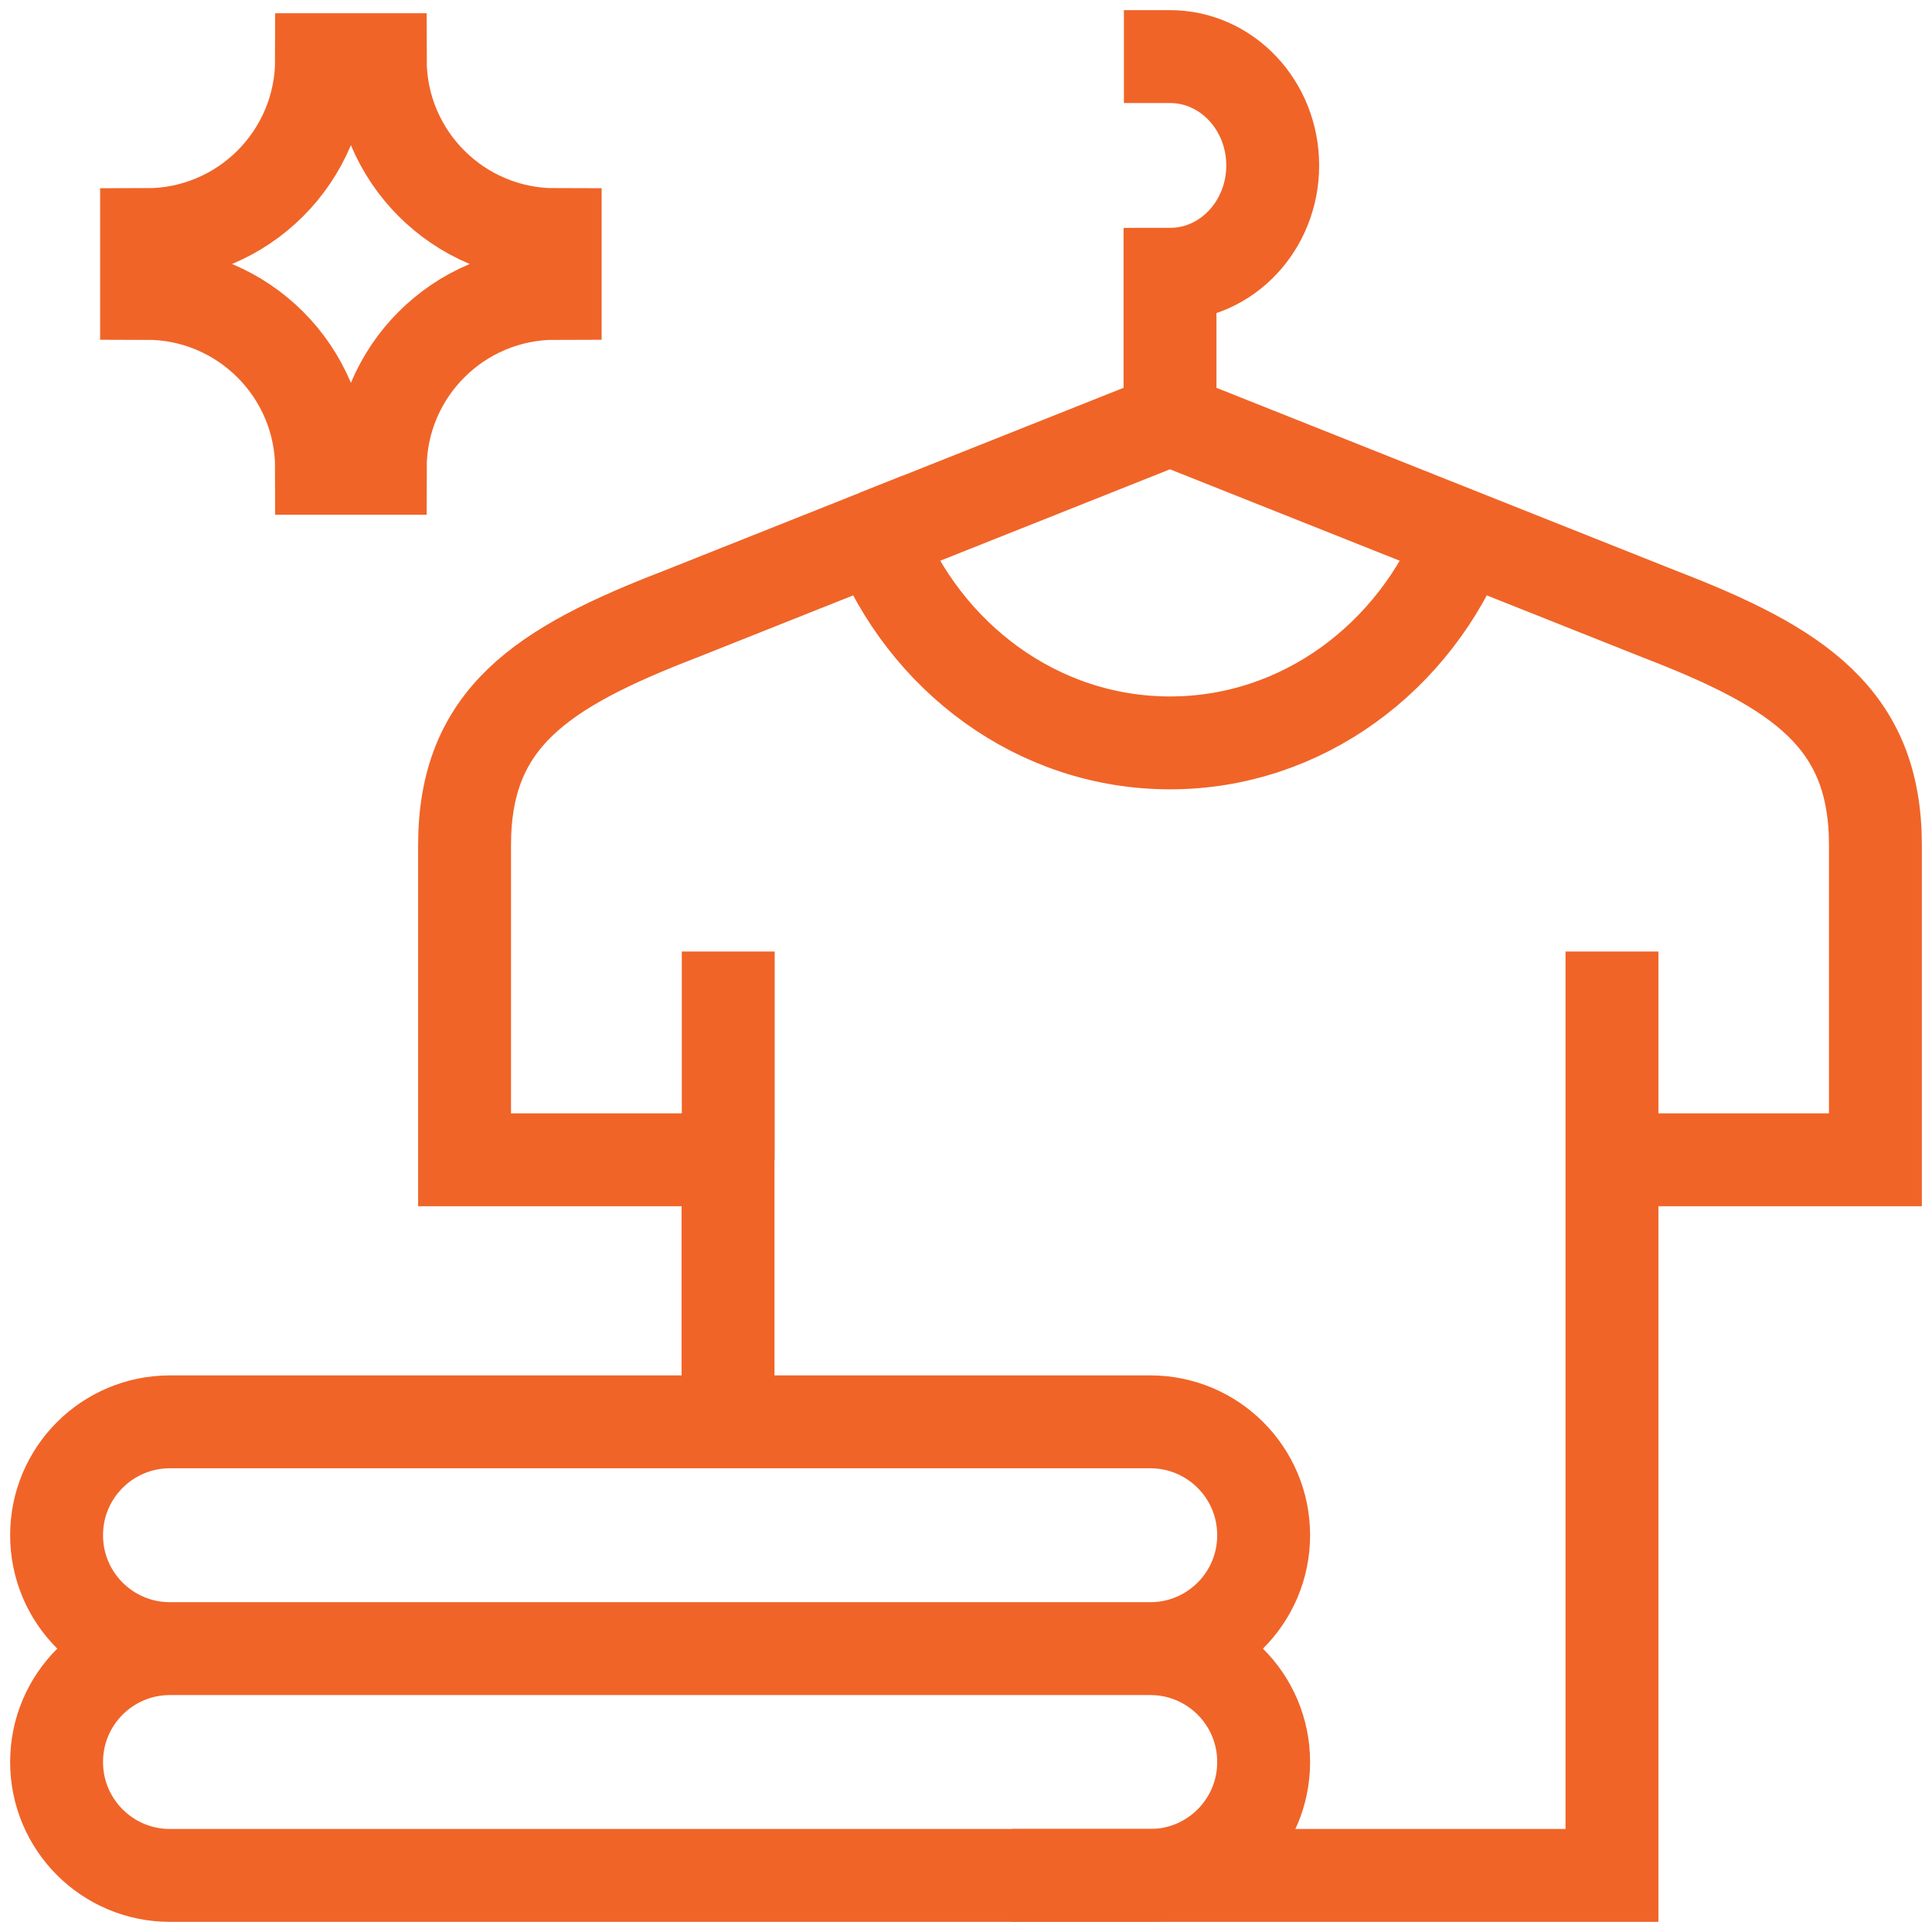
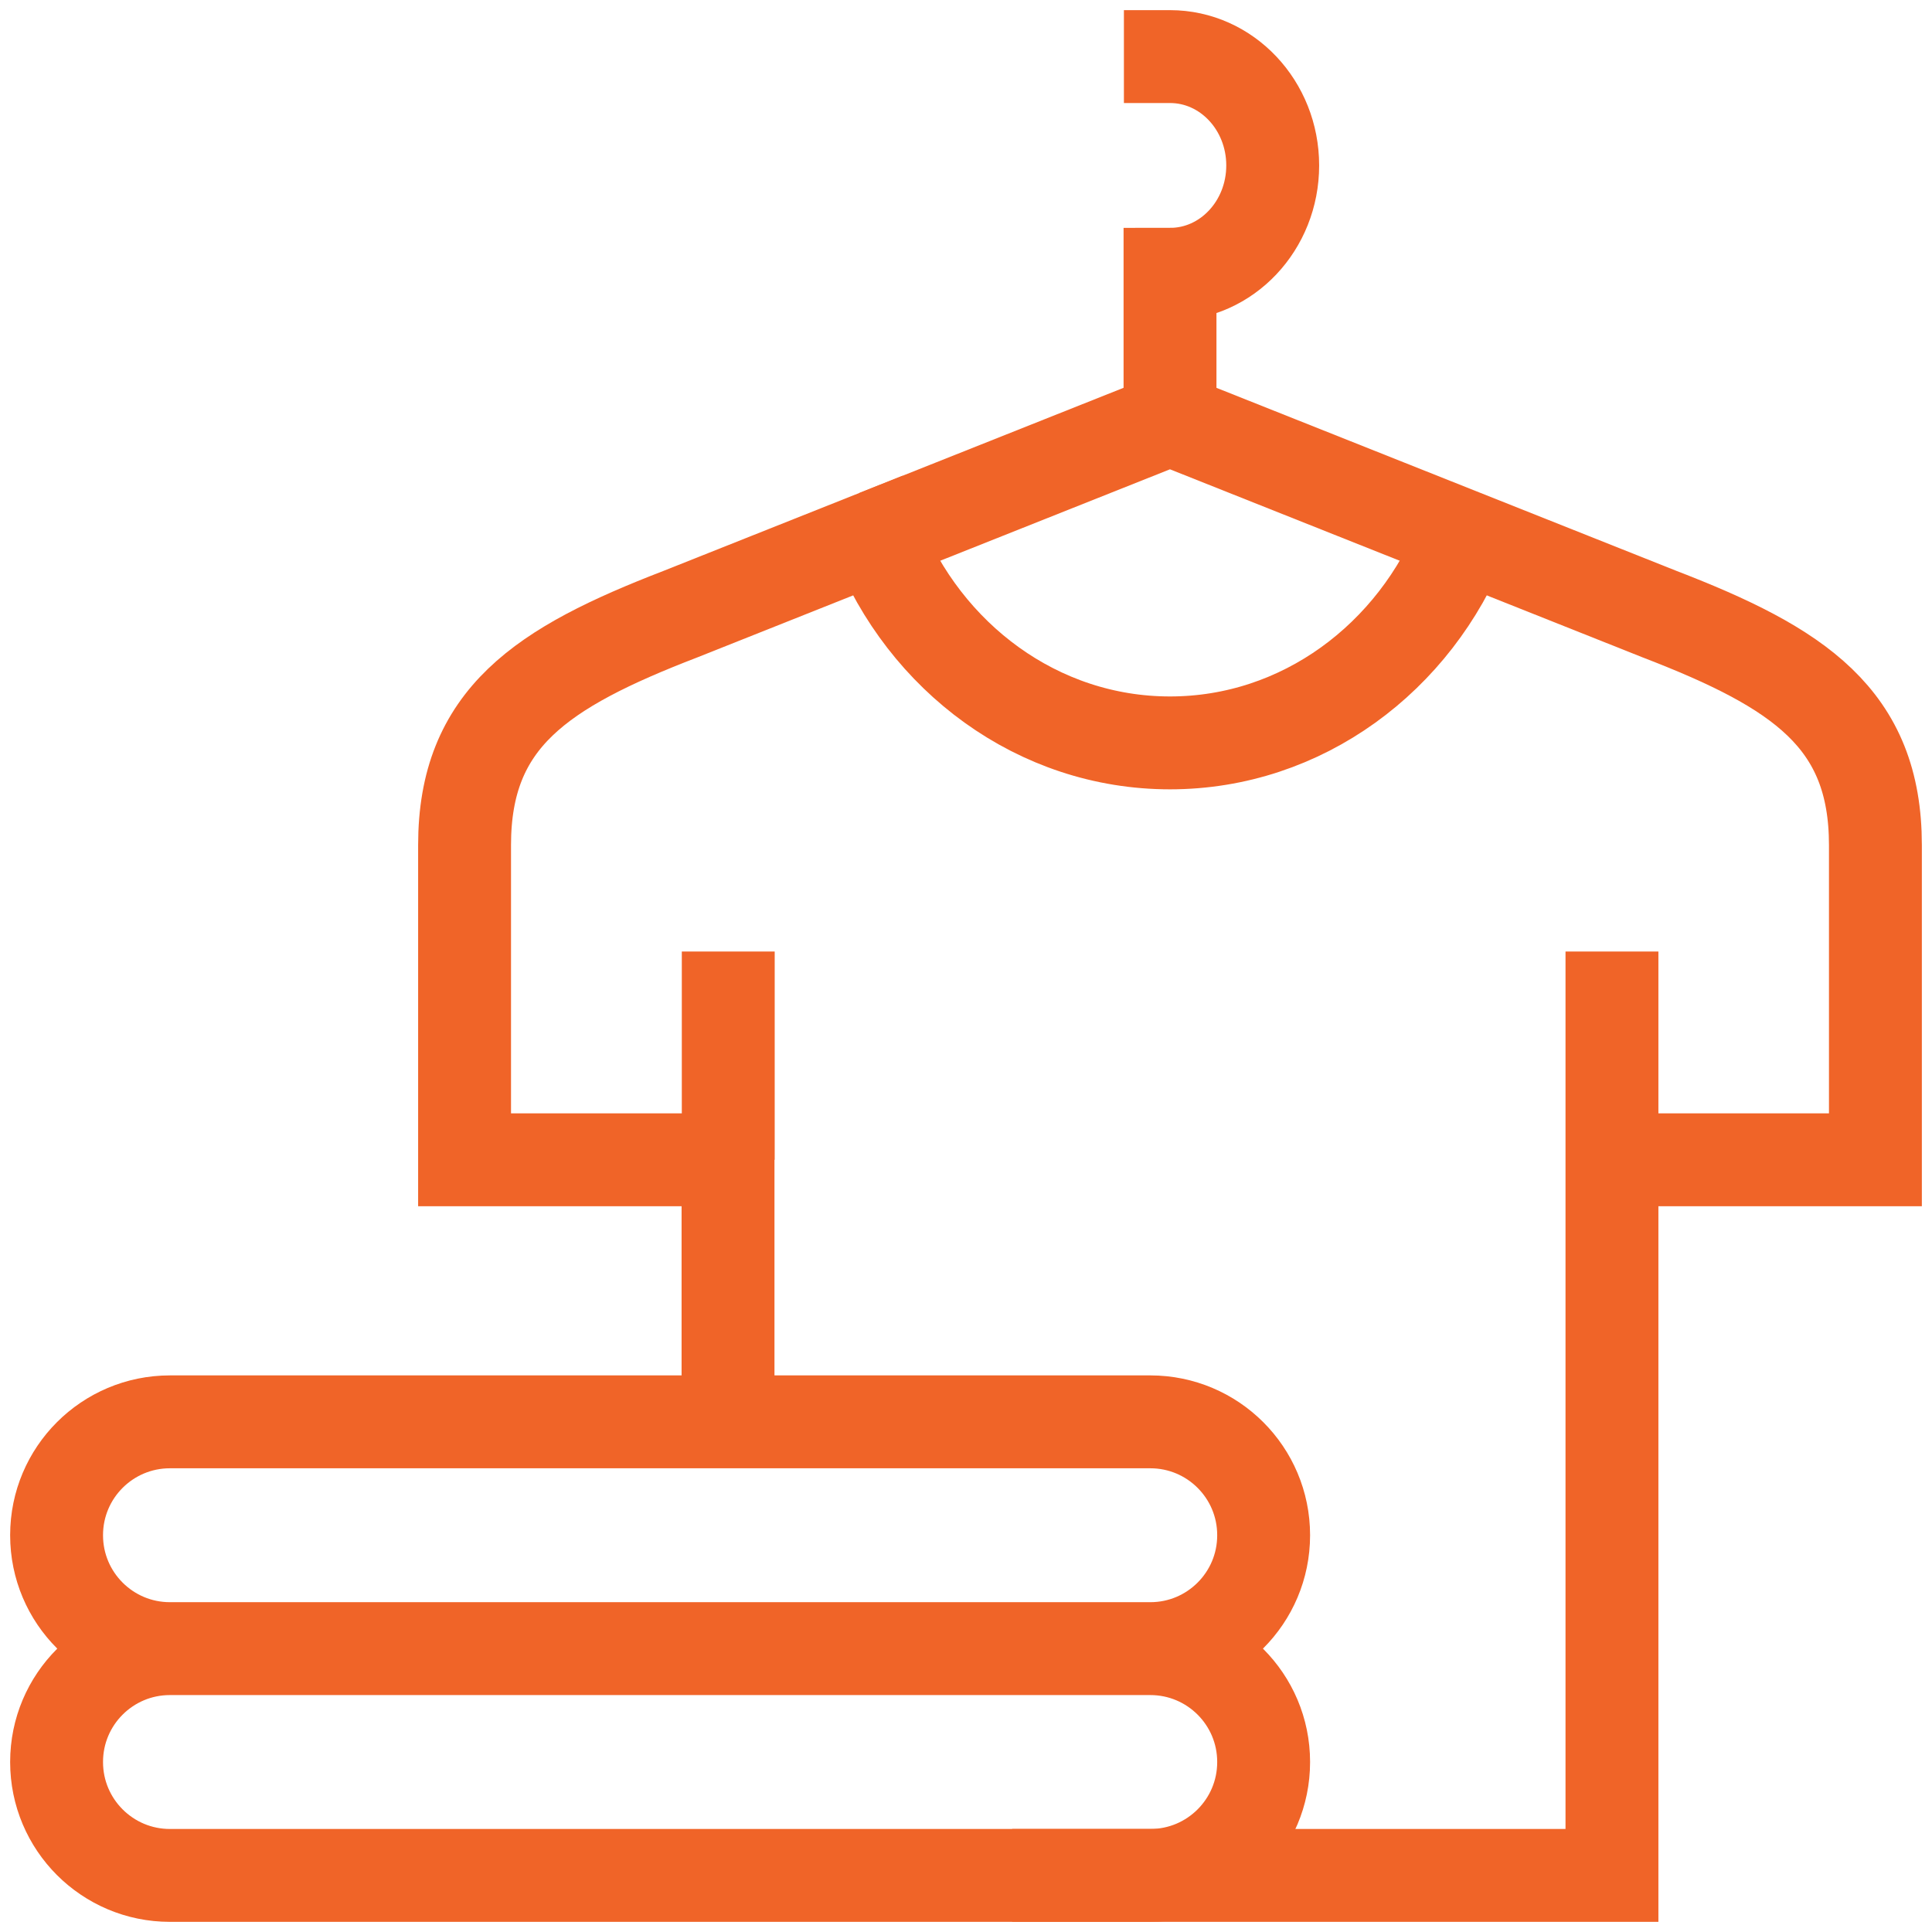
<svg xmlns="http://www.w3.org/2000/svg" fill="none" viewBox="0 0 52 52" height="52" width="52">
  <g clip-path="url(#clip0_256_910)">
    <path stroke-miterlimit="5" stroke-width="2.5" stroke="#F06428" d="M4.573 44.373C2.889 44.373 1.523 45.738 1.523 47.422V47.427C1.523 49.111 2.889 50.477 4.573 50.477H30.961C32.645 50.477 34.011 49.111 34.011 47.427V47.422C34.011 45.738 32.645 44.373 30.961 44.373M4.573 44.373H30.961M4.573 44.373C2.889 44.373 1.523 43.008 1.523 41.323V41.318C1.523 39.634 2.889 38.269 4.573 38.269H30.961C32.645 38.269 34.011 39.634 34.011 41.318V41.323C34.011 43.008 32.645 44.373 30.961 44.373M19.595 38.269V31.216H12.504V22.746C12.504 19.332 14.569 17.973 18.313 16.53L23.595 14.428C24.888 17.698 27.936 19.995 31.49 19.995C35.044 19.995 38.093 17.698 39.385 14.428M30.25 1.523H31.491C33.018 1.523 34.255 2.835 34.255 4.453C34.255 6.072 33.018 7.383 31.491 7.383V11.064M19.601 31.216V25.611" />
    <path stroke-miterlimit="5" stroke-width="2.5" stroke="#F06428" d="M43.386 31.216H50.477V22.746C50.477 19.332 48.411 17.973 44.668 16.53L39.385 14.428L31.49 11.286L23.595 14.428M43.386 31.216V50.477H27.242M43.386 31.216V25.611" />
-     <path stroke-miterlimit="10" stroke-width="2.5" stroke="#F06428" d="M8.655 12.604H10.234C10.234 10.004 12.342 7.895 14.943 7.895V6.316C12.342 6.316 10.234 4.208 10.234 1.607H8.655C8.655 4.208 6.546 6.316 3.945 6.316V7.895C6.546 7.895 8.655 10.004 8.655 12.604Z" />
  </g>
  <defs>
    <clipPath id="clip0_256_910">
      <rect fill="white" height="52" width="52" />
    </clipPath>
  </defs>
</svg>